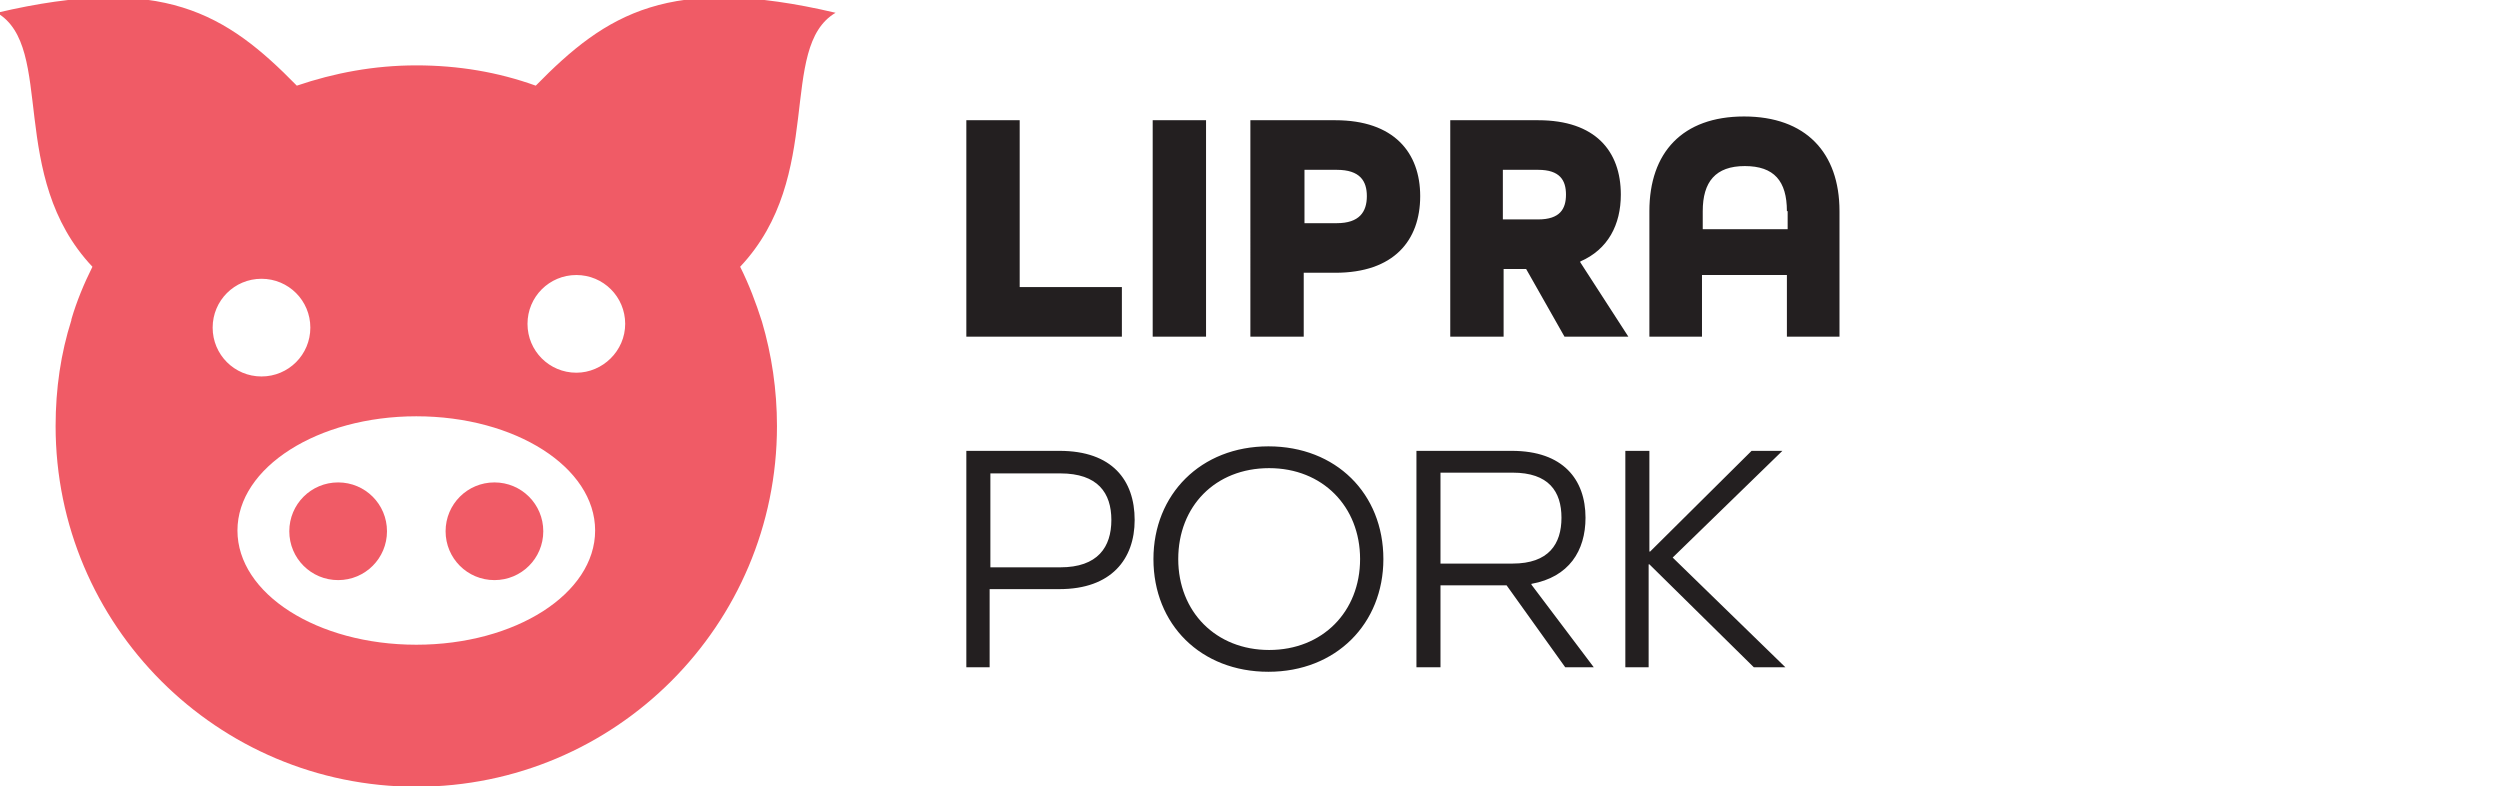
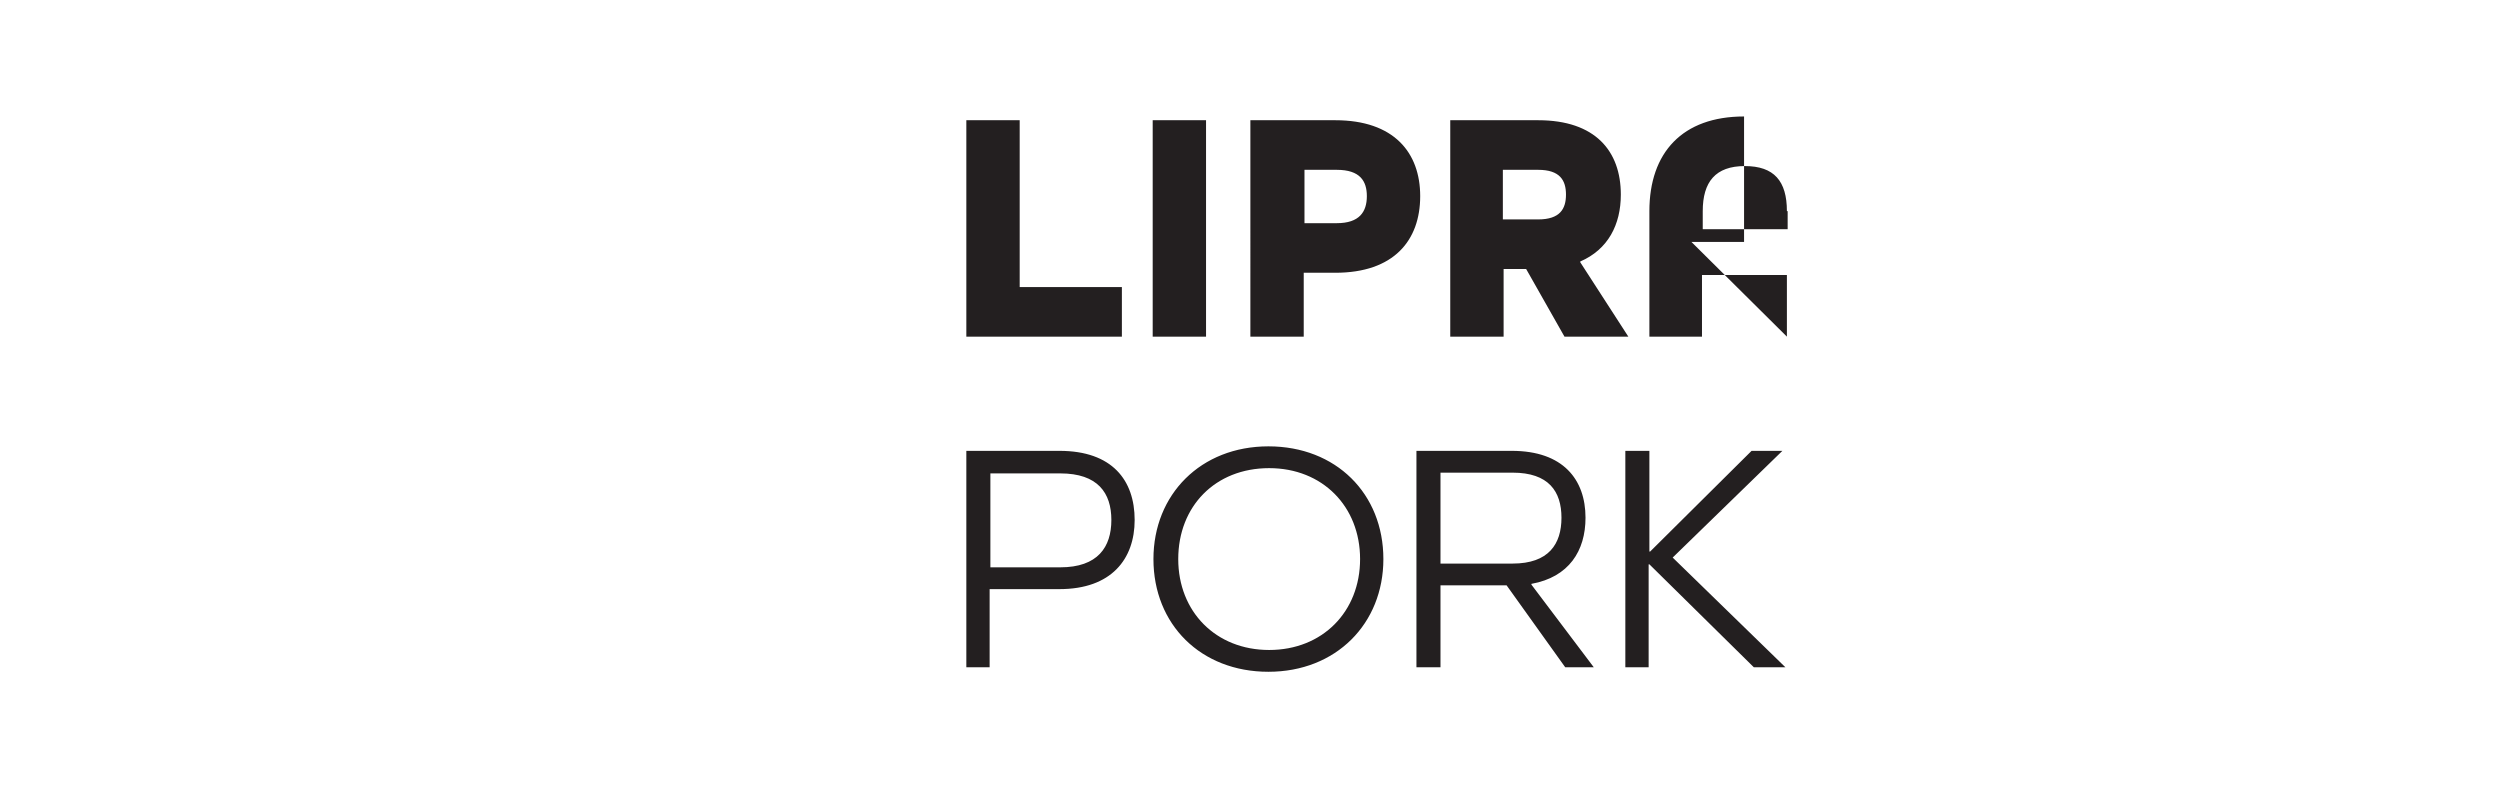
<svg xmlns="http://www.w3.org/2000/svg" xmlns:xlink="http://www.w3.org/1999/xlink" id="Layer_1" viewBox="0 0 332.7 104.7" style="enable-background:new 0 0 332.7 104.7">
  <style>.st1{clip-path:url(#SVGID_2_);fill:#f05b66}</style>
-   <path d="M128.6 44.8V16h7.1v22.2h13.6v6.6h-20.7zm24.8 0V16h7.1v28.8h-7.1zm13 0V16h11.3c7.8 0 11.3 4.3 11.3 10.1 0 5.9-3.5 10.2-11.3 10.2h-4.2v8.5h-7.1zm11.5-15.1c3 0 4-1.5 4-3.6 0-2-.9-3.5-4-3.5h-4.3v7.1h4.3zm30.3 15.1l-5.1-9h-3v9H193V16h11.7c7.6 0 11 4.1 11 9.9 0 4-1.7 7.3-5.4 8.9v.1l6.4 9.9h-8.5zm-3.5-15.6c2.9 0 3.7-1.4 3.7-3.3s-.8-3.3-3.7-3.3H200v6.6h4.7zm33.1 15.6v-8.2h-11.3v8.2h-7V28.1c0-7.8 4.4-12.6 12.6-12.6s12.7 4.8 12.7 12.6v16.7h-7zm0-16.7c0-4-1.7-6-5.6-6-3.9 0-5.6 2.1-5.6 6v2.4h11.3v-2.4zM128.6 88.8V60H141c7 0 10 3.9 10 9.2 0 5.2-3.1 9.2-10 9.2h-9.3v10.4h-3.1zm12.5-13.3c5 0 6.8-2.7 6.8-6.3 0-3.6-1.8-6.2-6.8-6.2h-9.3v12.5h9.3zm27.7 13.9c-9 0-15.3-6.3-15.3-15 0-8.6 6.3-15 15.3-15s15.3 6.3 15.3 15c0 8.6-6.3 15-15.3 15zm12.2-15c0-7-5-12.1-12.1-12.1-7.2 0-12.1 5.1-12.1 12.1s5 12.1 12.1 12.1S181 81.4 181 74.4zm27.3 14.4l-7.8-10.9h-8.8v10.9h-3.2V60h12.7c6.8 0 9.8 3.8 9.8 8.9 0 4.4-2.2 7.9-7.2 8.8v.1l8.3 11h-3.8zm-7-13.8c4.8 0 6.5-2.6 6.5-6.1s-1.7-6-6.5-6h-9.6V75h9.6zm15 13.8V60h3.2v13.4h.1L233.1 60h4.1l-14.6 14.2 15 14.6h-4.2l-13.9-13.7h-.1v13.7h-3.1z" style="fill:#231f20" />
+   <path d="M128.6 44.8V16h7.1v22.2h13.6v6.6h-20.7zm24.8 0V16h7.1v28.8h-7.1zm13 0V16h11.3c7.8 0 11.3 4.3 11.3 10.1 0 5.9-3.5 10.2-11.3 10.2h-4.2v8.5h-7.1zm11.5-15.1c3 0 4-1.5 4-3.6 0-2-.9-3.5-4-3.5h-4.3v7.1h4.3zm30.3 15.1l-5.1-9h-3v9H193V16h11.7c7.6 0 11 4.1 11 9.9 0 4-1.7 7.3-5.4 8.9v.1l6.4 9.9h-8.5zm-3.5-15.6c2.9 0 3.7-1.4 3.7-3.3s-.8-3.3-3.7-3.3H200v6.6h4.7zm33.1 15.6v-8.2h-11.3v8.2h-7V28.1c0-7.8 4.4-12.6 12.6-12.6v16.7h-7zm0-16.7c0-4-1.7-6-5.6-6-3.9 0-5.6 2.1-5.6 6v2.4h11.3v-2.4zM128.6 88.8V60H141c7 0 10 3.9 10 9.2 0 5.2-3.1 9.2-10 9.2h-9.3v10.4h-3.1zm12.5-13.3c5 0 6.8-2.7 6.8-6.3 0-3.6-1.8-6.2-6.8-6.2h-9.3v12.5h9.3zm27.7 13.9c-9 0-15.3-6.3-15.3-15 0-8.6 6.3-15 15.3-15s15.3 6.3 15.3 15c0 8.6-6.3 15-15.3 15zm12.2-15c0-7-5-12.1-12.1-12.1-7.2 0-12.1 5.1-12.1 12.1s5 12.1 12.1 12.1S181 81.4 181 74.4zm27.3 14.4l-7.8-10.9h-8.8v10.9h-3.2V60h12.7c6.8 0 9.8 3.8 9.8 8.9 0 4.4-2.2 7.9-7.2 8.8v.1l8.3 11h-3.8zm-7-13.8c4.8 0 6.5-2.6 6.5-6.1s-1.7-6-6.5-6h-9.6V75h9.6zm15 13.8V60h3.2v13.4h.1L233.1 60h4.1l-14.6 14.2 15 14.6h-4.2l-13.9-13.7h-.1v13.7h-3.1z" style="fill:#231f20" />
  <defs>
-     <path id="SVGID_1_" d="M-.4-.4h111.6v105H-.4z" />
-   </defs>
+     </defs>
  <clipPath id="SVGID_2_">
    <use xlink:href="#SVGID_1_" style="overflow:visible" />
  </clipPath>
-   <path class="st1" d="M65.8 64.2c-3.6 0-6.5 2.9-6.5 6.5s2.9 6.5 6.5 6.5 6.5-2.9 6.5-6.5-2.9-6.5-6.5-6.5m-20.8 0c-3.6 0-6.5 2.9-6.5 6.5s2.9 6.5 6.5 6.5 6.5-2.9 6.5-6.5-2.9-6.5-6.5-6.5" />
-   <path class="st1" d="M76.7 49.6c-3.6 0-6.5-2.9-6.5-6.5s2.9-6.5 6.5-6.5 6.5 2.9 6.5 6.5-3 6.5-6.5 6.5M55.4 85.8c-13.2 0-23.8-6.8-23.8-15.2 0-8.4 10.7-15.2 23.8-15.2 13.2 0 23.8 6.8 23.8 15.2 0 8.4-10.6 15.2-23.8 15.2M28.3 43.6c0-3.6 2.9-6.5 6.5-6.5s6.5 2.9 6.5 6.5-2.9 6.5-6.5 6.5-6.5-2.9-6.5-6.5m82.9-41.9c-22.1-5.2-30.5.1-39.9 9.7-5-1.8-10.3-2.7-15.9-2.7s-10.9 1-15.9 2.7C30.1 1.8 21.7-3.5-.4 1.7 7.4 6.3.9 23.4 12.3 35.5c-1.1 2.2-2.1 4.6-2.8 7v.1C8.1 47 7.4 51.7 7.4 56.7c0 26.5 21.5 48 48 48s48-21.5 48-48c0-4.8-.7-9.5-2-13.9-.8-2.5-1.7-4.9-2.9-7.3 11.4-12.1 4.9-29.2 12.7-33.8" />
</svg>